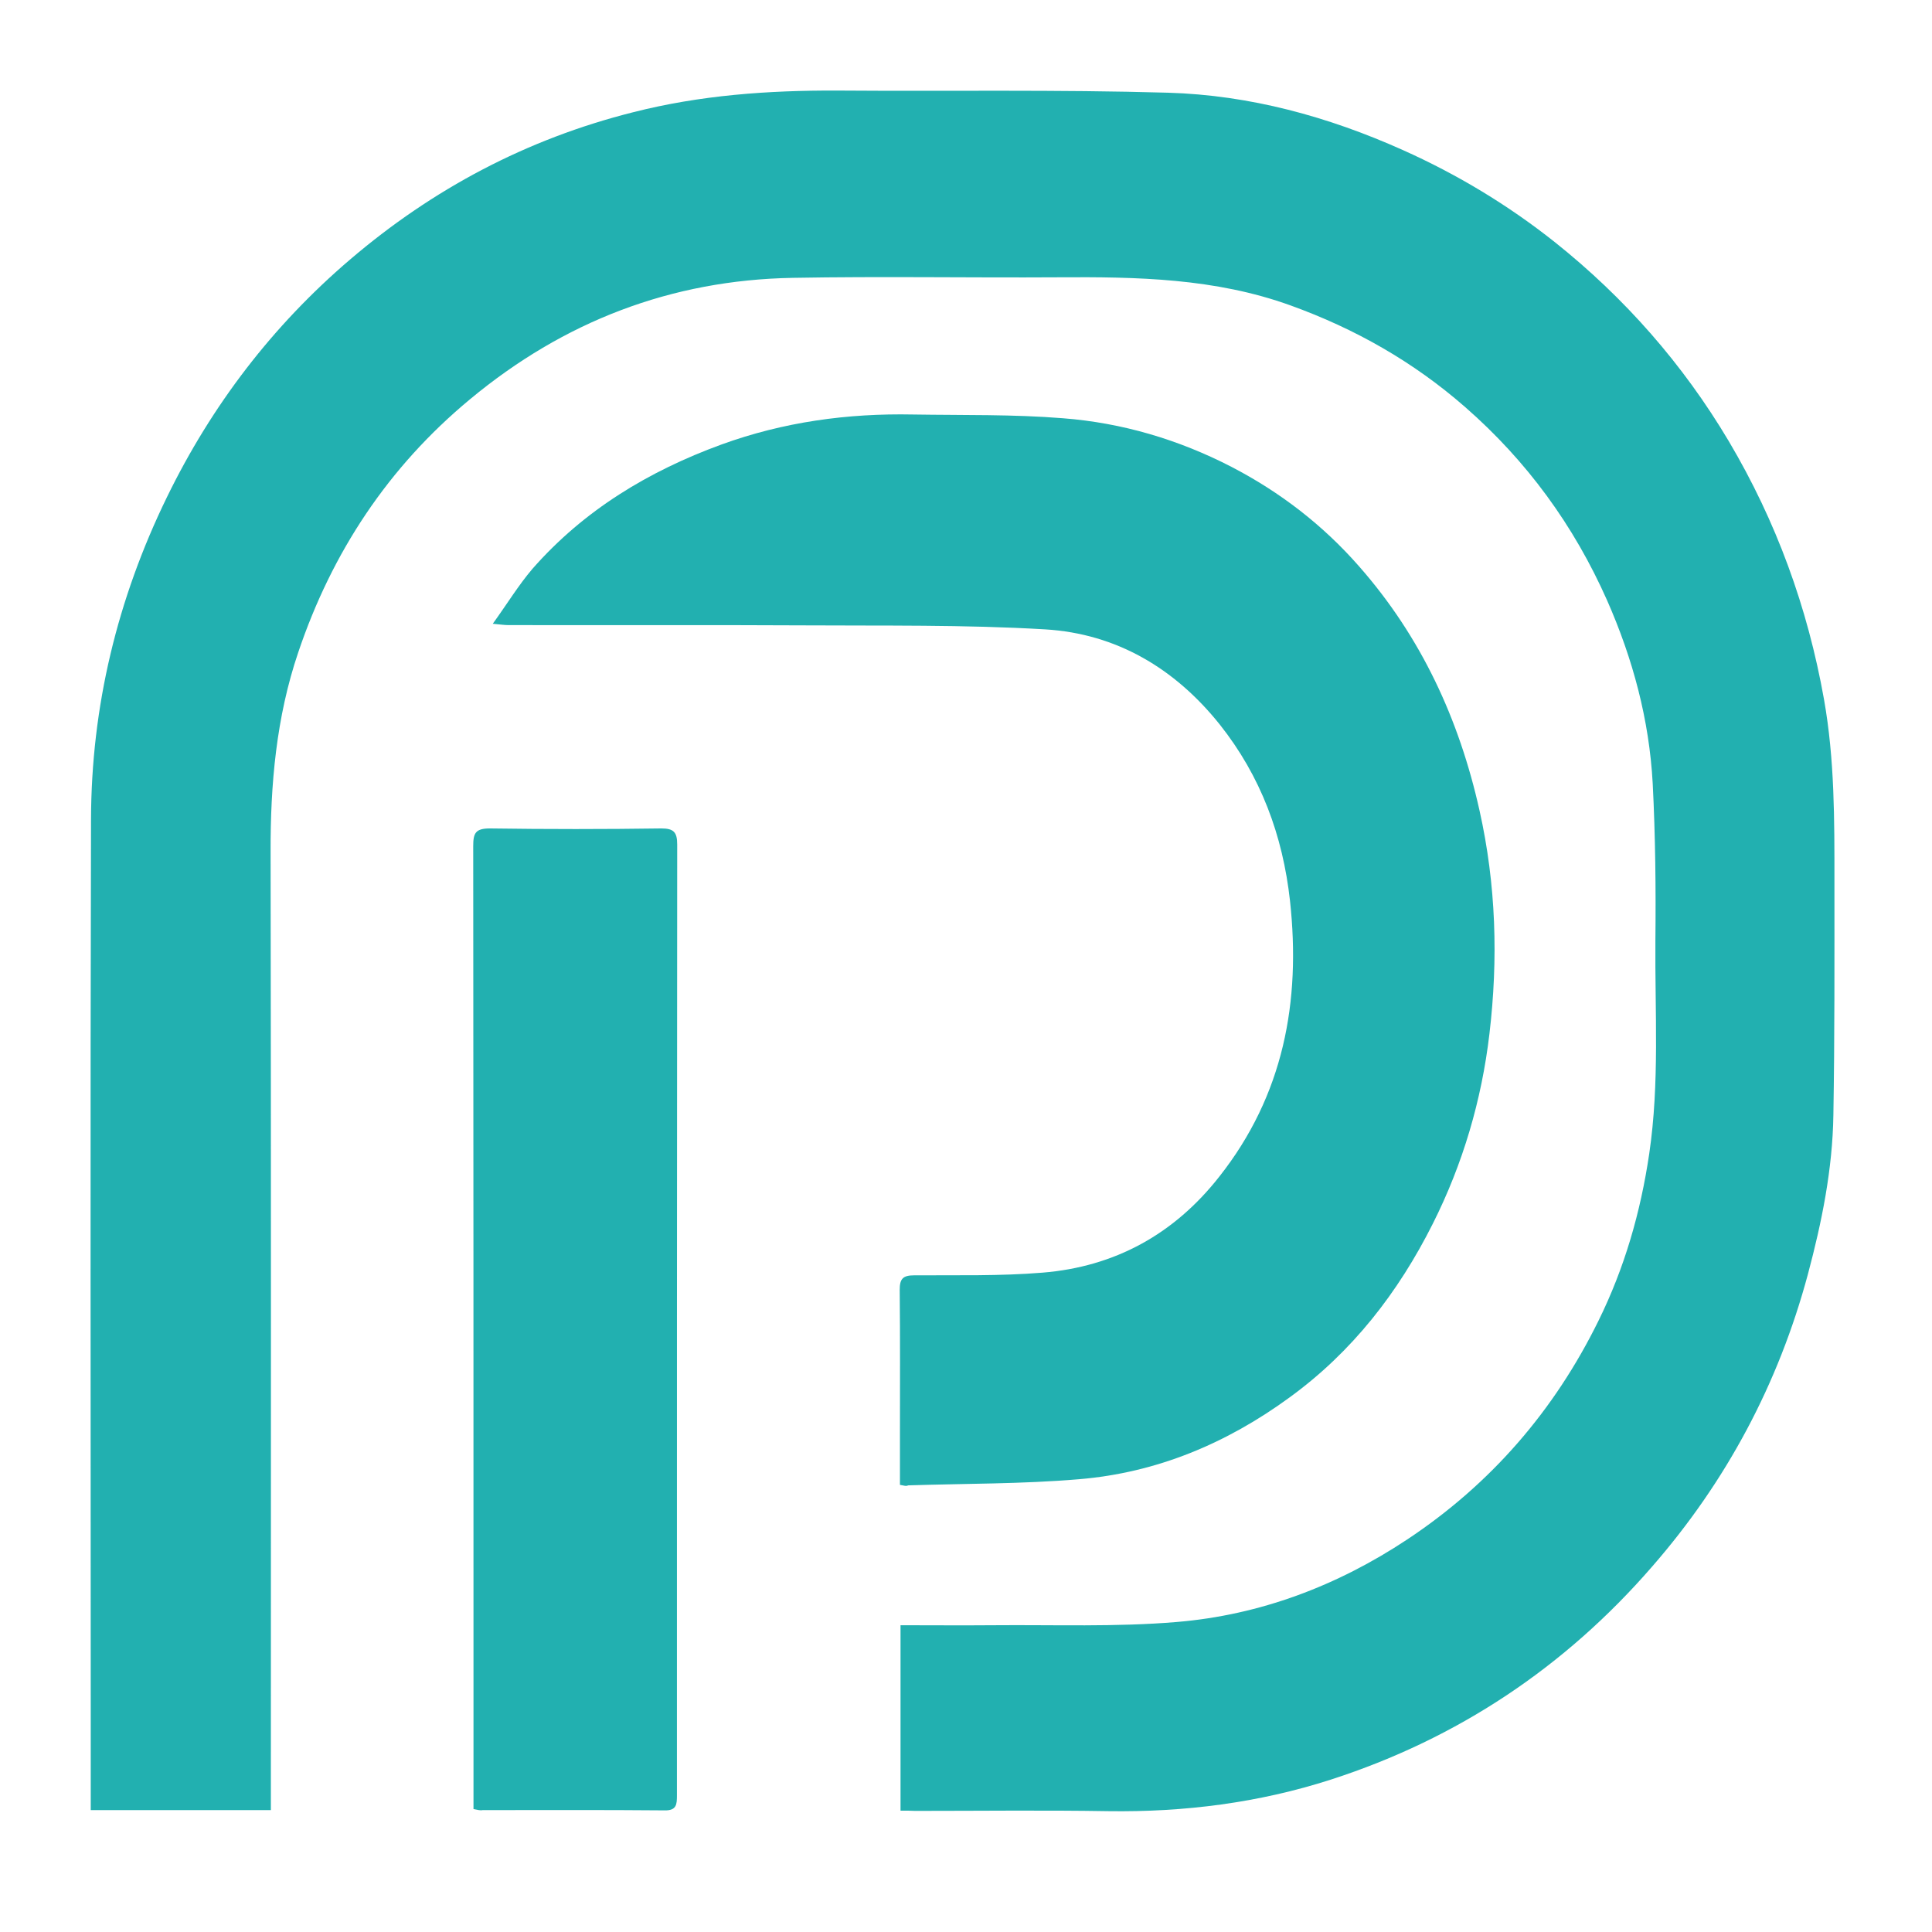
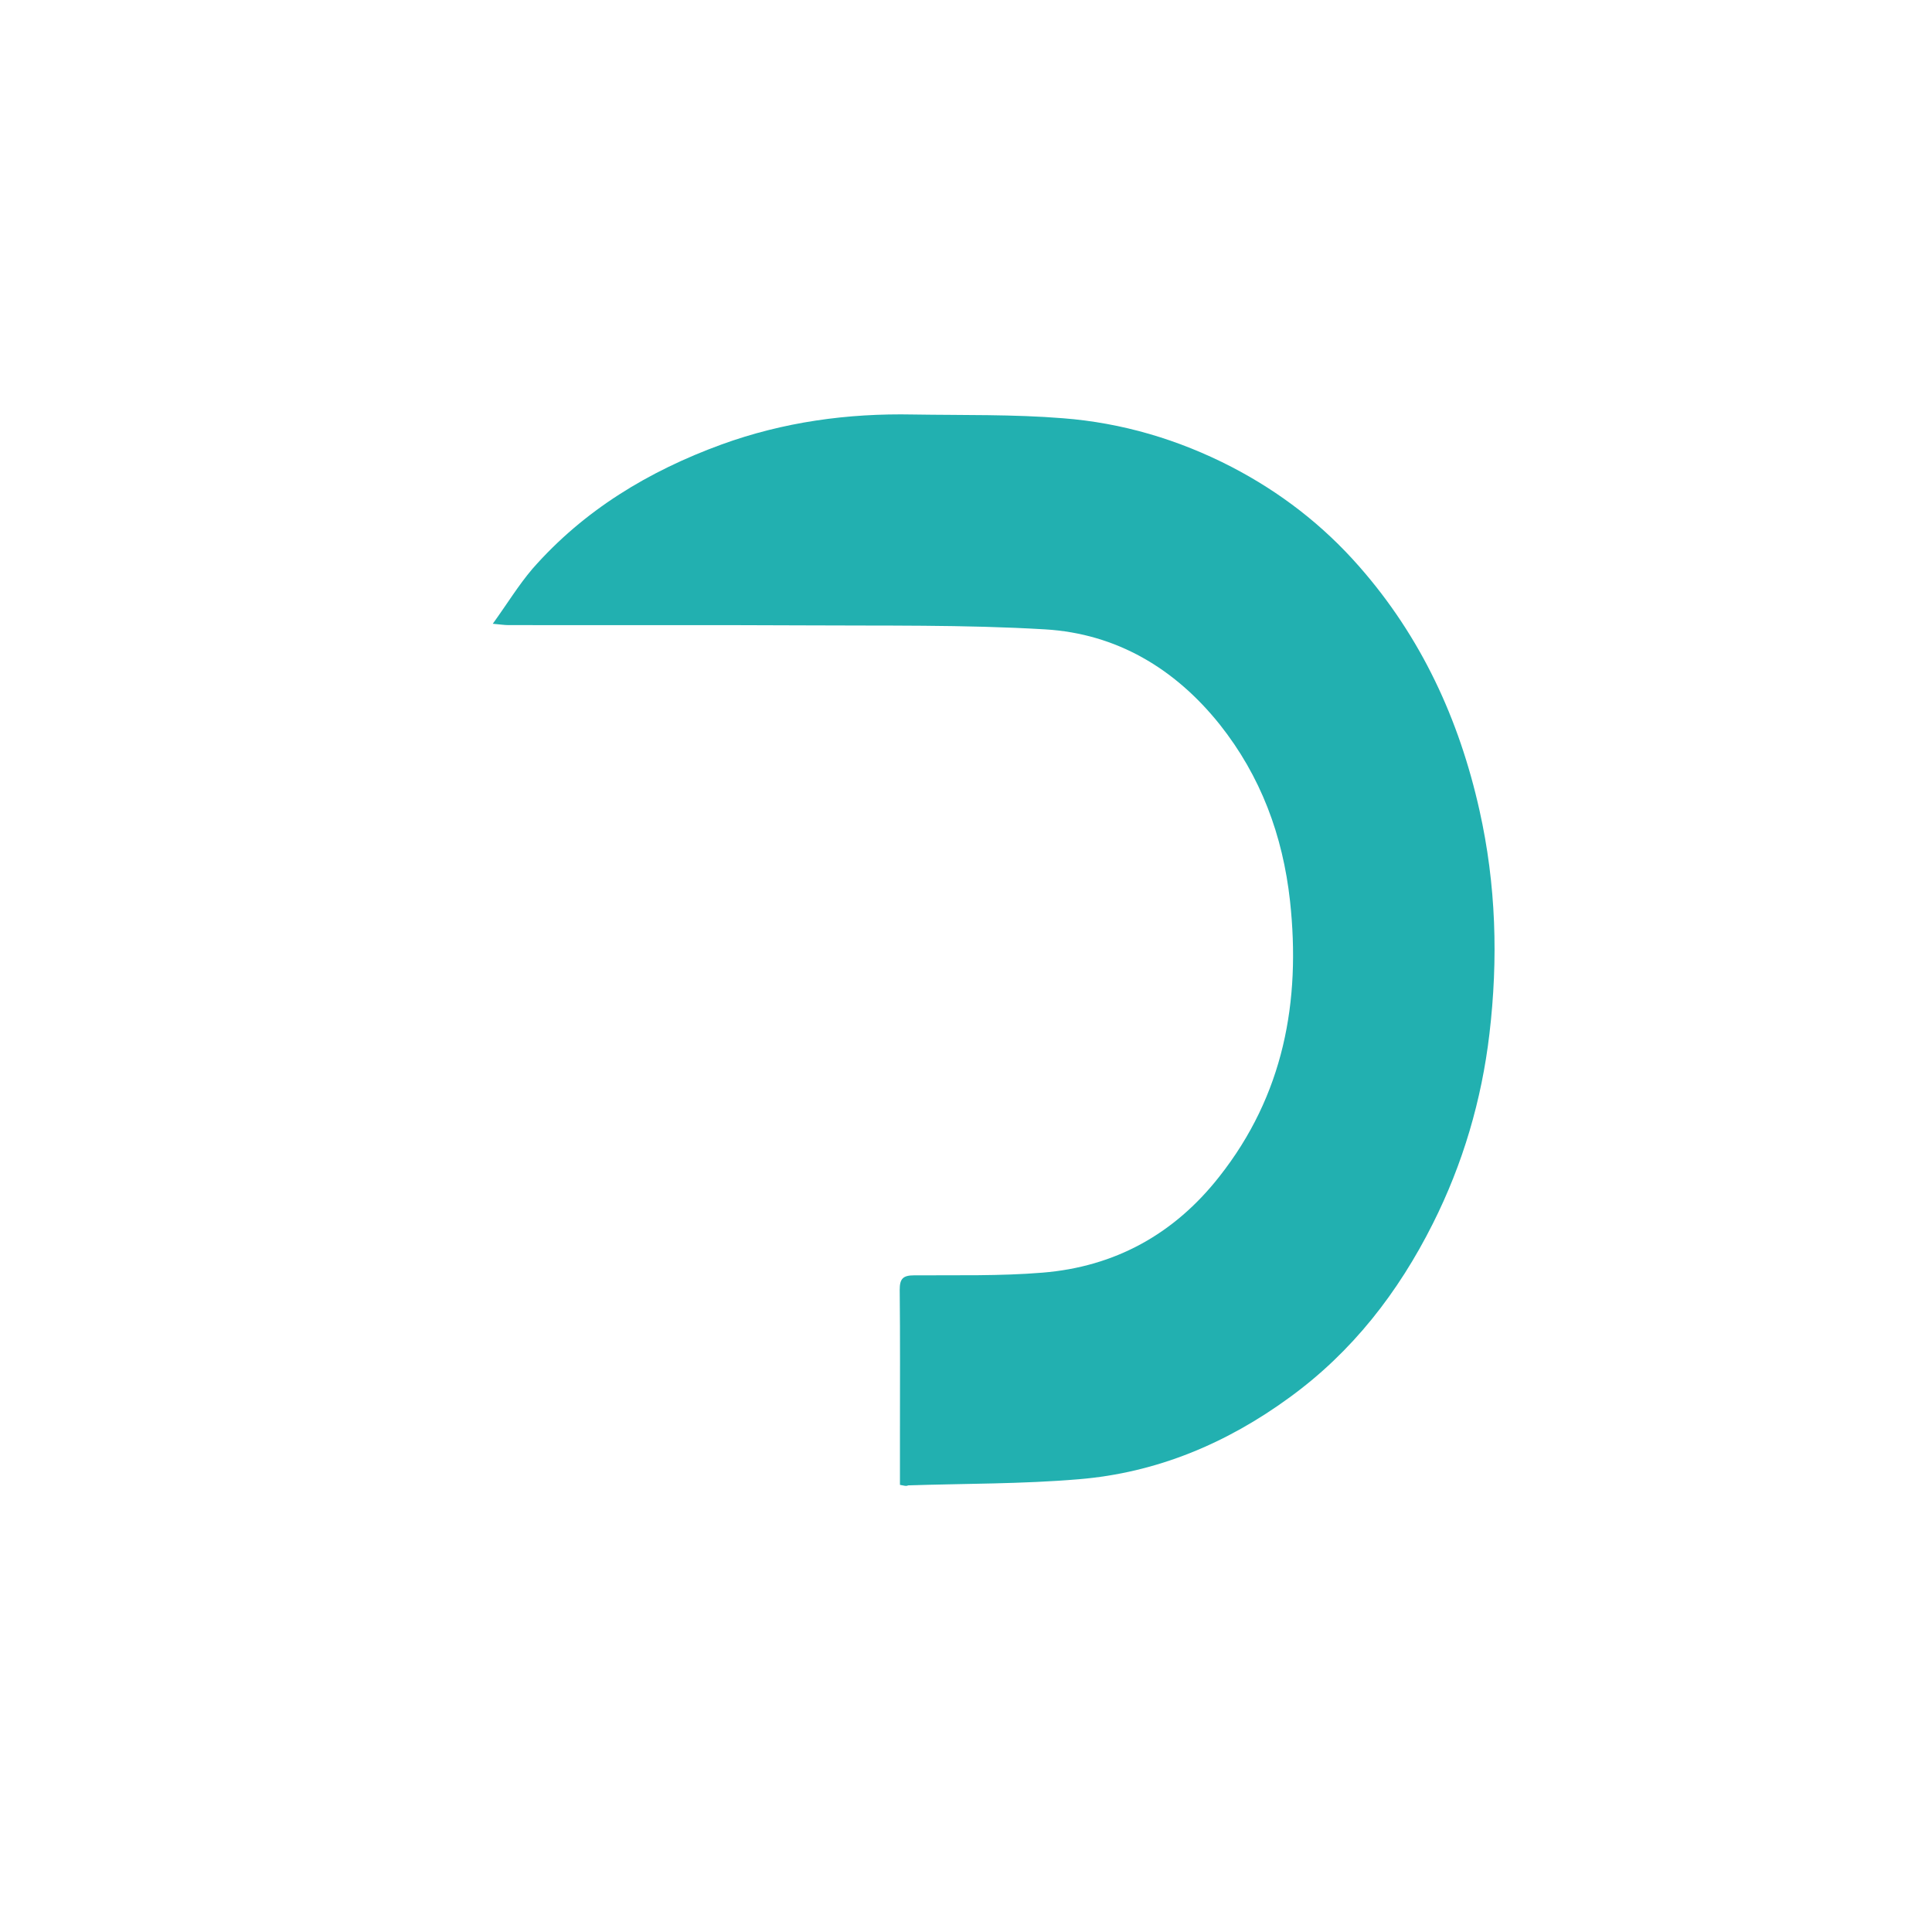
<svg xmlns="http://www.w3.org/2000/svg" width="64" height="64" viewBox="0 0 64 64" fill="none">
-   <path d="M29.831 59.98C29.831 57.912 29.831 55.906 29.831 53.838C30.87 53.838 31.883 53.847 32.904 53.838C34.928 53.82 36.962 53.9 38.978 53.731C41.739 53.501 44.297 52.533 46.614 50.998C49.385 49.161 51.489 46.729 52.954 43.747C53.816 41.998 54.348 40.152 54.633 38.217C54.979 35.874 54.819 33.522 54.837 31.179C54.855 29.44 54.837 27.691 54.748 25.952C54.633 23.84 54.091 21.825 53.238 19.89C52.137 17.405 50.575 15.266 48.532 13.482C46.827 11.991 44.892 10.89 42.752 10.118C40.247 9.213 37.663 9.169 35.053 9.186C32.122 9.204 29.192 9.151 26.262 9.204C22.23 9.275 18.67 10.651 15.571 13.225C12.862 15.47 10.998 18.292 9.879 21.612C9.151 23.76 8.955 25.987 8.964 28.25C8.982 38.652 8.973 49.045 8.973 59.447C8.973 59.607 8.973 59.767 8.973 59.962C6.966 59.962 5.013 59.962 3.006 59.962C3.006 58.95 3.006 57.965 3.006 56.971C3.006 47.031 2.988 37.09 3.015 27.15C3.024 23.405 3.885 19.846 5.528 16.473C7.011 13.429 9.026 10.793 11.592 8.601C14.336 6.258 17.444 4.607 20.97 3.719C23.198 3.151 25.454 2.991 27.736 3C31.385 3.027 35.044 2.965 38.693 3.071C41.402 3.151 43.995 3.861 46.472 4.971C48.275 5.778 49.953 6.79 51.498 8.015C53.816 9.861 55.751 12.062 57.27 14.618C58.842 17.272 59.88 20.121 60.422 23.165C60.777 25.162 60.768 27.159 60.768 29.174C60.768 31.765 60.777 34.348 60.733 36.939C60.706 38.732 60.351 40.481 59.889 42.211C58.913 45.841 57.19 49.072 54.73 51.894C51.844 55.222 48.292 57.592 44.092 58.95C41.695 59.722 39.235 60.033 36.713 59.997C34.582 59.962 32.451 59.988 30.32 59.988C30.169 59.98 30.009 59.98 29.831 59.98Z" fill="#22B0B0" />
  <path d="M29.812 49.188C29.812 48.611 29.812 48.069 29.812 47.519C29.812 45.922 29.821 44.324 29.804 42.726C29.804 42.362 29.91 42.247 30.283 42.247C31.704 42.238 33.125 42.274 34.536 42.158C36.934 41.963 38.897 40.88 40.388 38.981C42.519 36.283 43.097 33.185 42.733 29.84C42.493 27.674 41.765 25.712 40.406 24C38.923 22.145 36.987 20.991 34.625 20.849C31.944 20.689 29.244 20.733 26.554 20.716C23.313 20.698 20.072 20.716 16.83 20.707C16.715 20.707 16.599 20.689 16.324 20.663C16.804 19.997 17.177 19.384 17.638 18.843C19.343 16.899 21.492 15.604 23.899 14.725C25.95 13.979 28.072 13.687 30.248 13.731C31.908 13.758 33.569 13.722 35.211 13.855C37.165 14.006 39.03 14.556 40.788 15.462C42.413 16.305 43.825 17.396 45.023 18.763C47.075 21.097 48.336 23.822 49.011 26.849C49.561 29.307 49.632 31.774 49.339 34.251C49.081 36.443 48.46 38.555 47.465 40.534C46.32 42.815 44.793 44.785 42.715 46.294C40.637 47.812 38.319 48.788 35.744 49.001C33.862 49.161 31.97 49.143 30.079 49.205C30.026 49.241 29.955 49.214 29.812 49.188Z" fill="#22B0B0" />
-   <path d="M15.685 59.927C15.685 58.853 15.685 57.797 15.685 56.732C15.685 47.164 15.685 37.597 15.676 28.029C15.676 27.603 15.747 27.443 16.226 27.443C18.118 27.47 20.018 27.47 21.909 27.443C22.318 27.443 22.433 27.568 22.433 27.976C22.424 38.475 22.424 48.975 22.424 59.474C22.424 59.767 22.416 59.98 22.016 59.971C20.009 59.953 17.993 59.962 15.987 59.962C15.907 59.98 15.818 59.953 15.685 59.927Z" fill="#22B0B0" />
</svg>